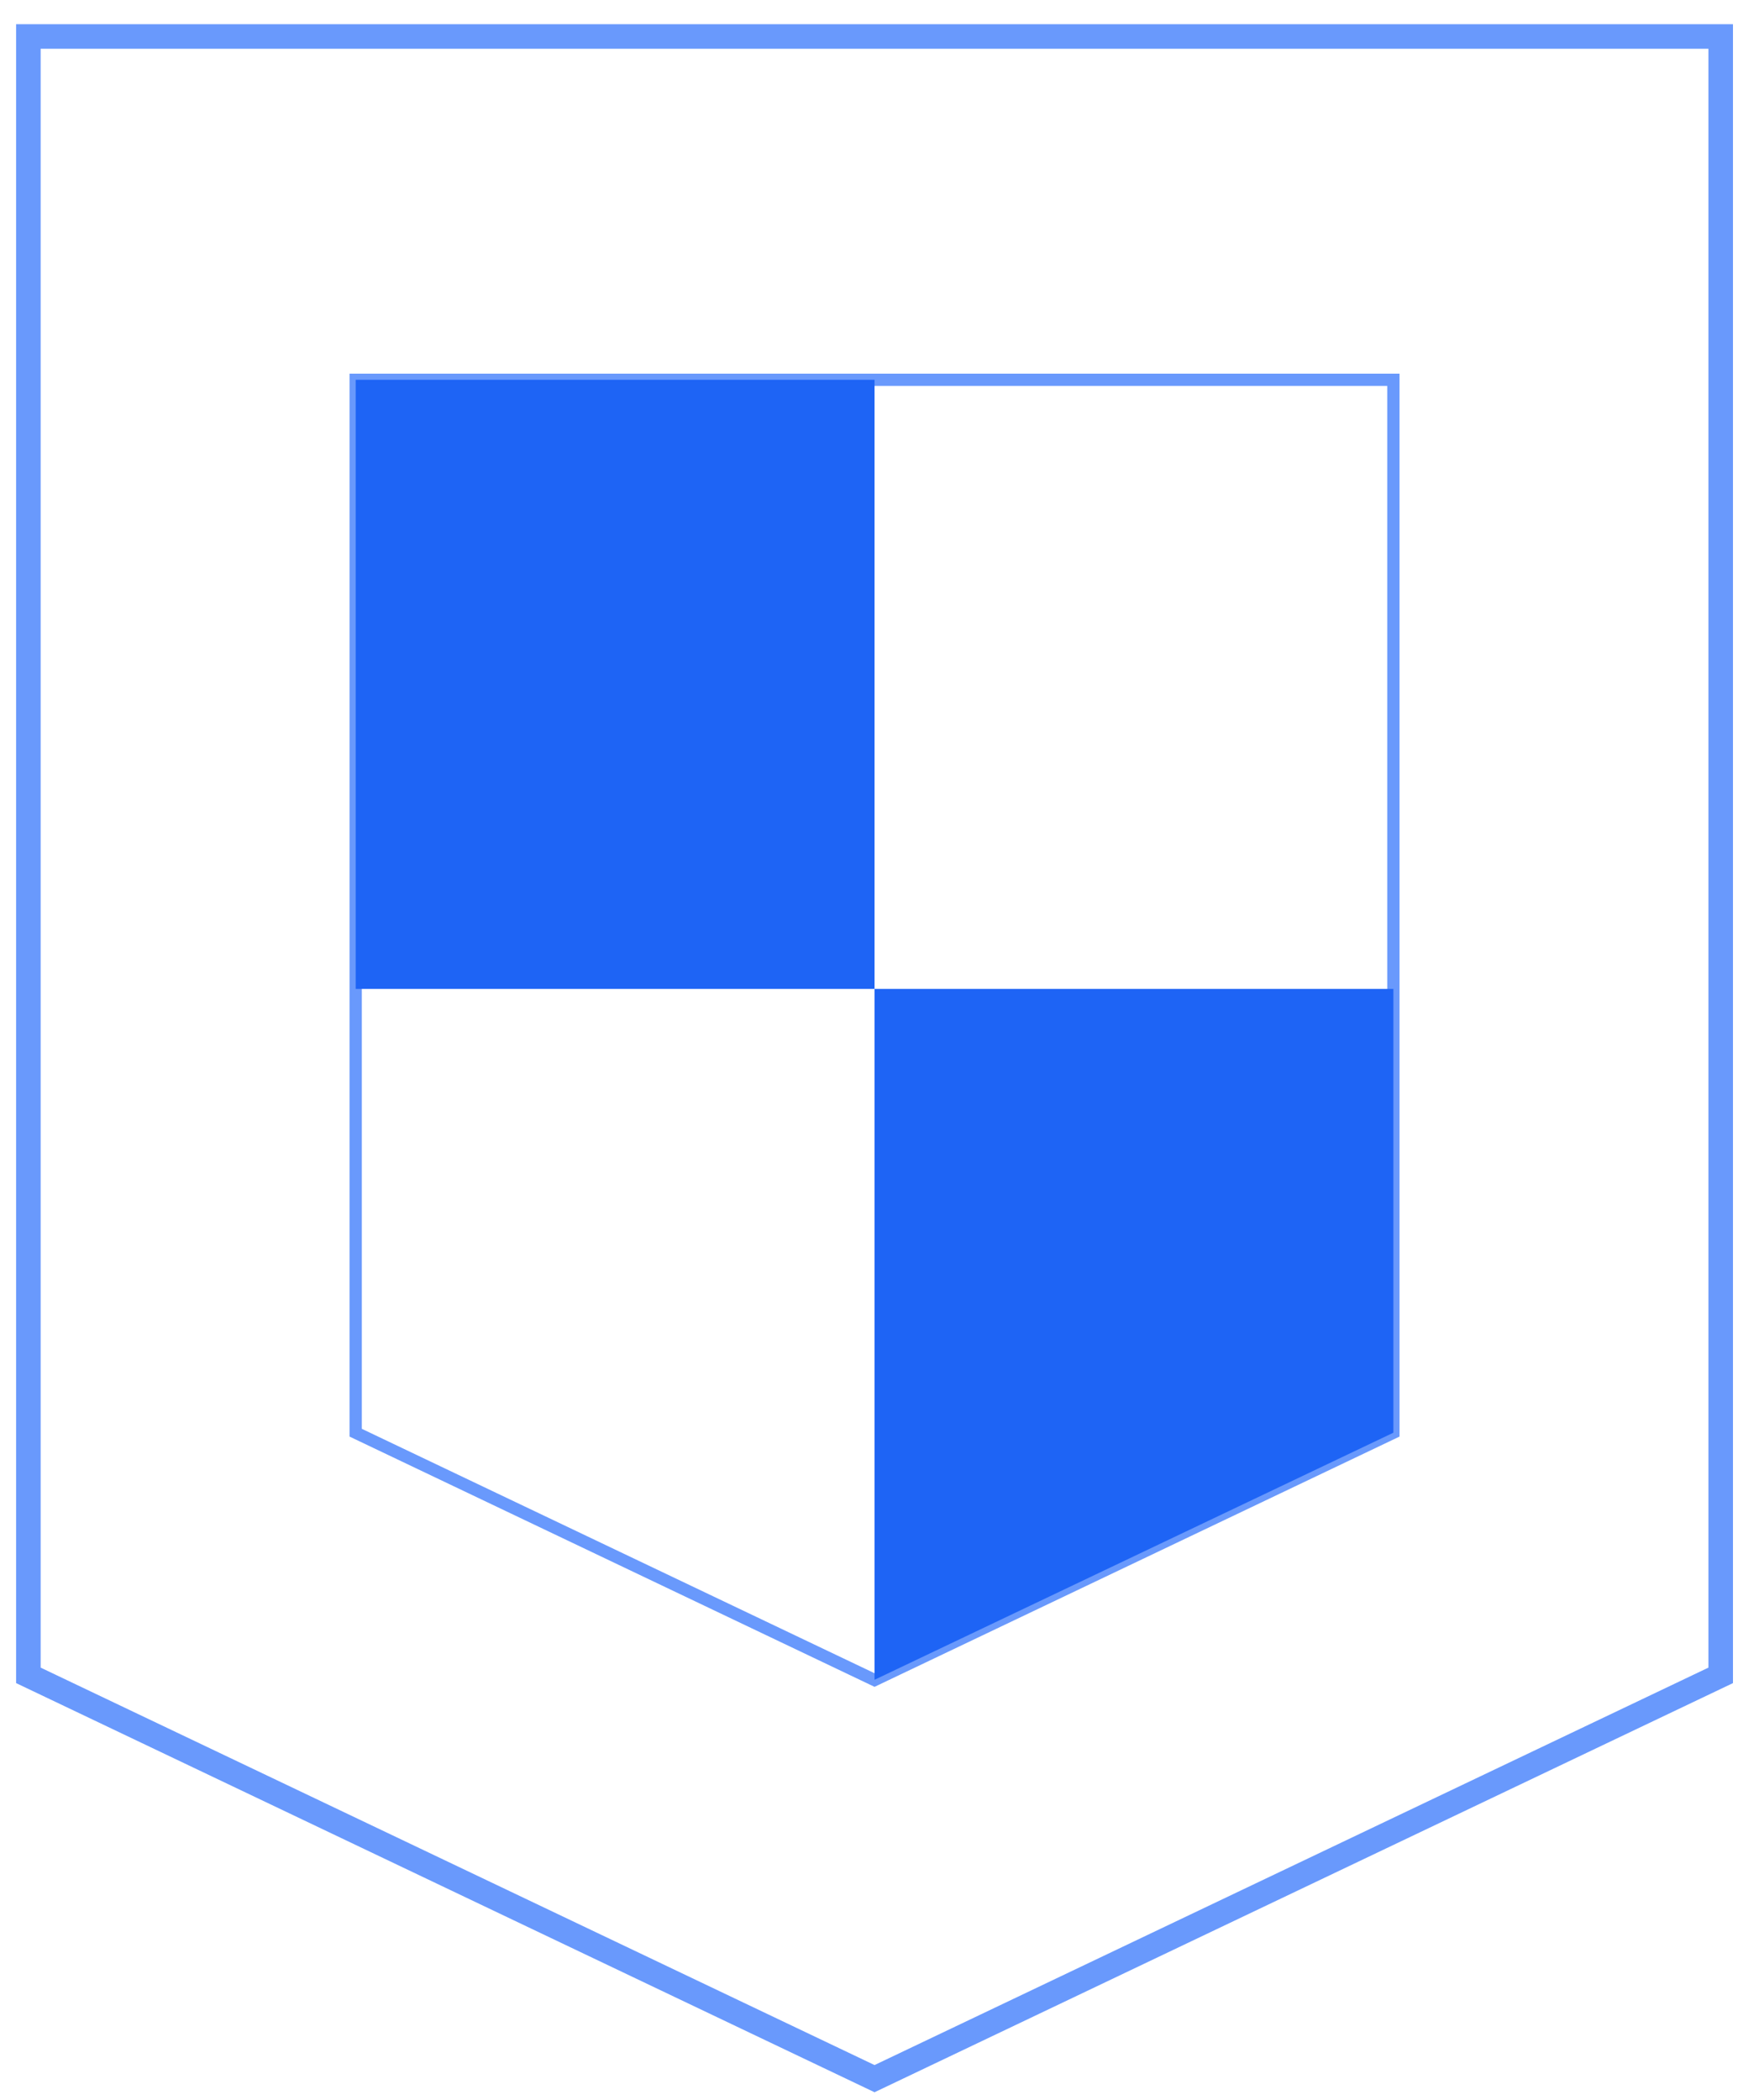
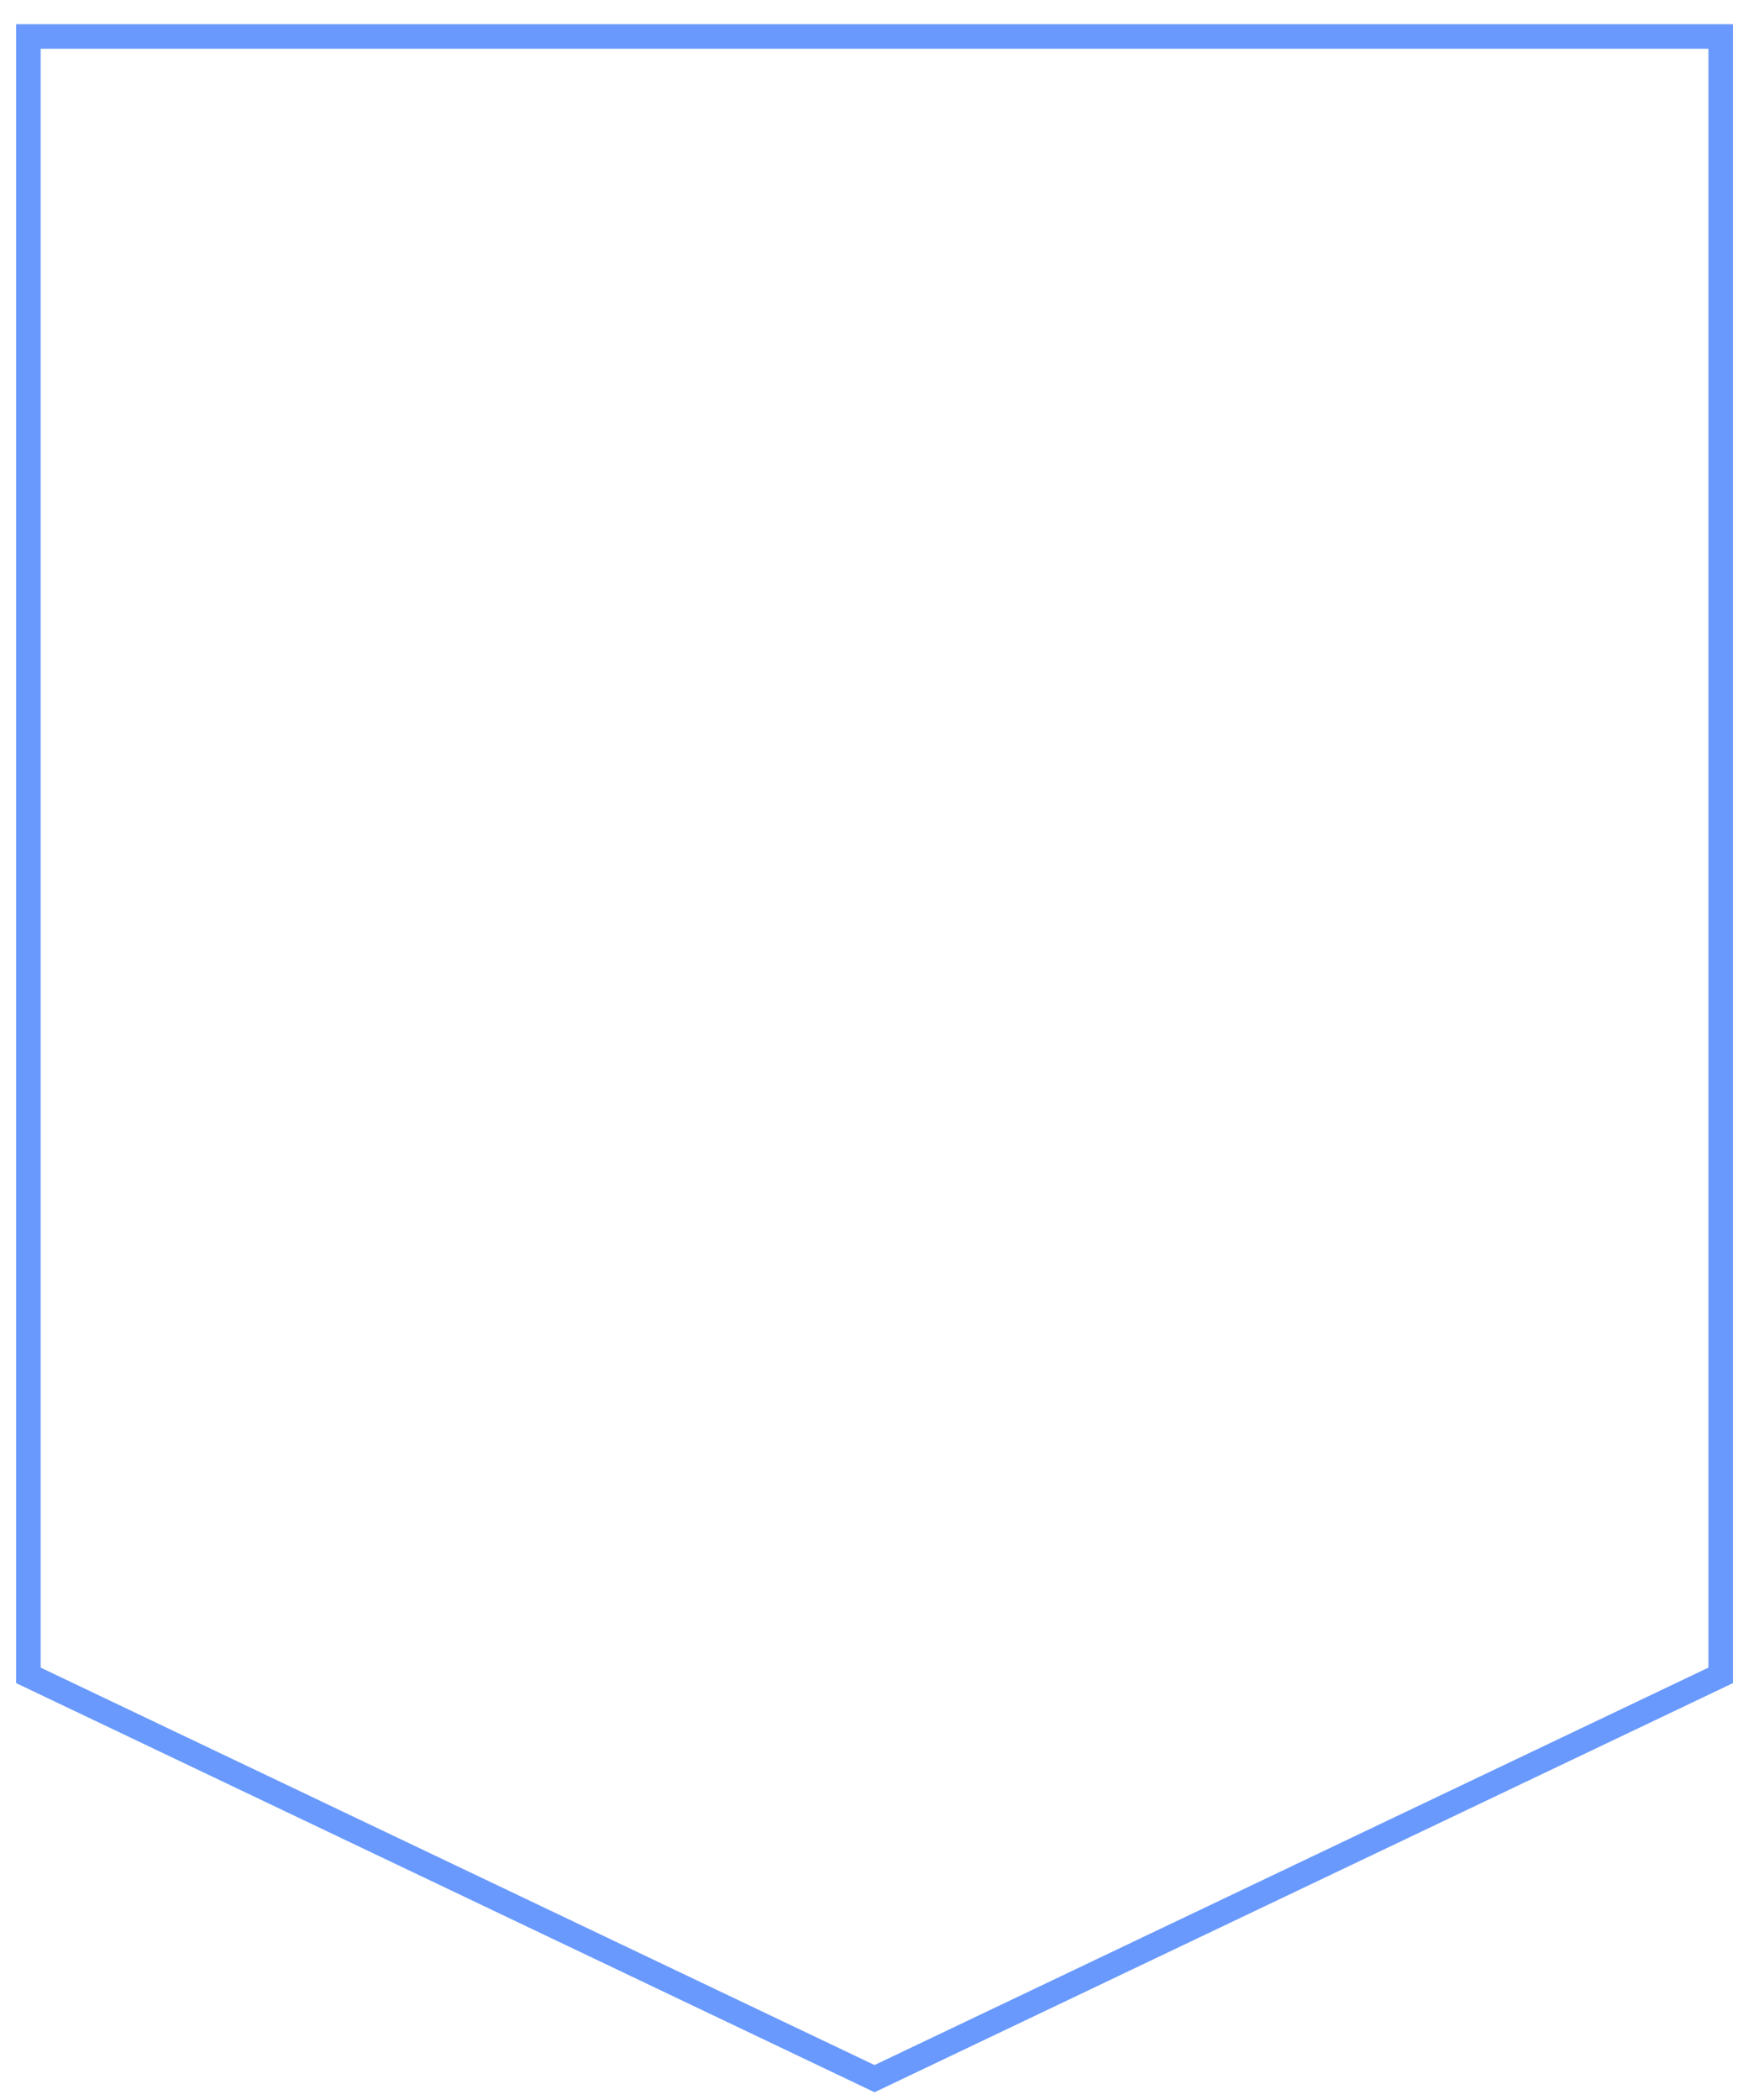
<svg xmlns="http://www.w3.org/2000/svg" width="62" height="74" viewBox="0 0 62 74" fill="none">
  <path d="M60.65 1.285V59.039L30.825 73.251L1 59.039V1.285H60.65V1.285Z" stroke="#6999FC" stroke-width="0.865" stroke-miterlimit="10" />
-   <path d="M32.798 13.384H30.825H12.537V34.849V38.579V50.488L30.825 59.204L49.113 50.488V34.849V34.026V13.384H32.798Z" stroke="#6999FC" stroke-width="0.433" stroke-miterlimit="10" />
  <g filter="url(#filter0_d_1294_7444)">
-     <path d="M30.825 59.195L49.113 50.488V34.849H30.825V59.195Z" fill="#1E64F5" />
-     <path d="M30.825 13.384H12.537V34.849H30.825V13.384Z" fill="#1E64F5" />
-   </g>
+     </g>
  <defs>
    <filter id="filter0_d_1294_7444" x="9.179" y="10.026" width="43.292" height="52.527" filterUnits="userSpaceOnUse" color-interpolation-filters="sRGB">
      <feFlood flood-opacity="0" result="BackgroundImageFix" />
      <feColorMatrix in="SourceAlpha" type="matrix" values="0 0 0 0 0 0 0 0 0 0 0 0 0 0 0 0 0 0 127 0" result="hardAlpha" />
      <feOffset />
      <feGaussianBlur stdDeviation="1.679" />
      <feColorMatrix type="matrix" values="0 0 0 0 0 0 0 0 0 0 0 0 0 0 0 0 0 0 0.25 0" />
      <feBlend mode="normal" in2="BackgroundImageFix" result="effect1_dropShadow_1294_7444" />
      <feBlend mode="normal" in="SourceGraphic" in2="effect1_dropShadow_1294_7444" result="shape" />
    </filter>
  </defs>
</svg>